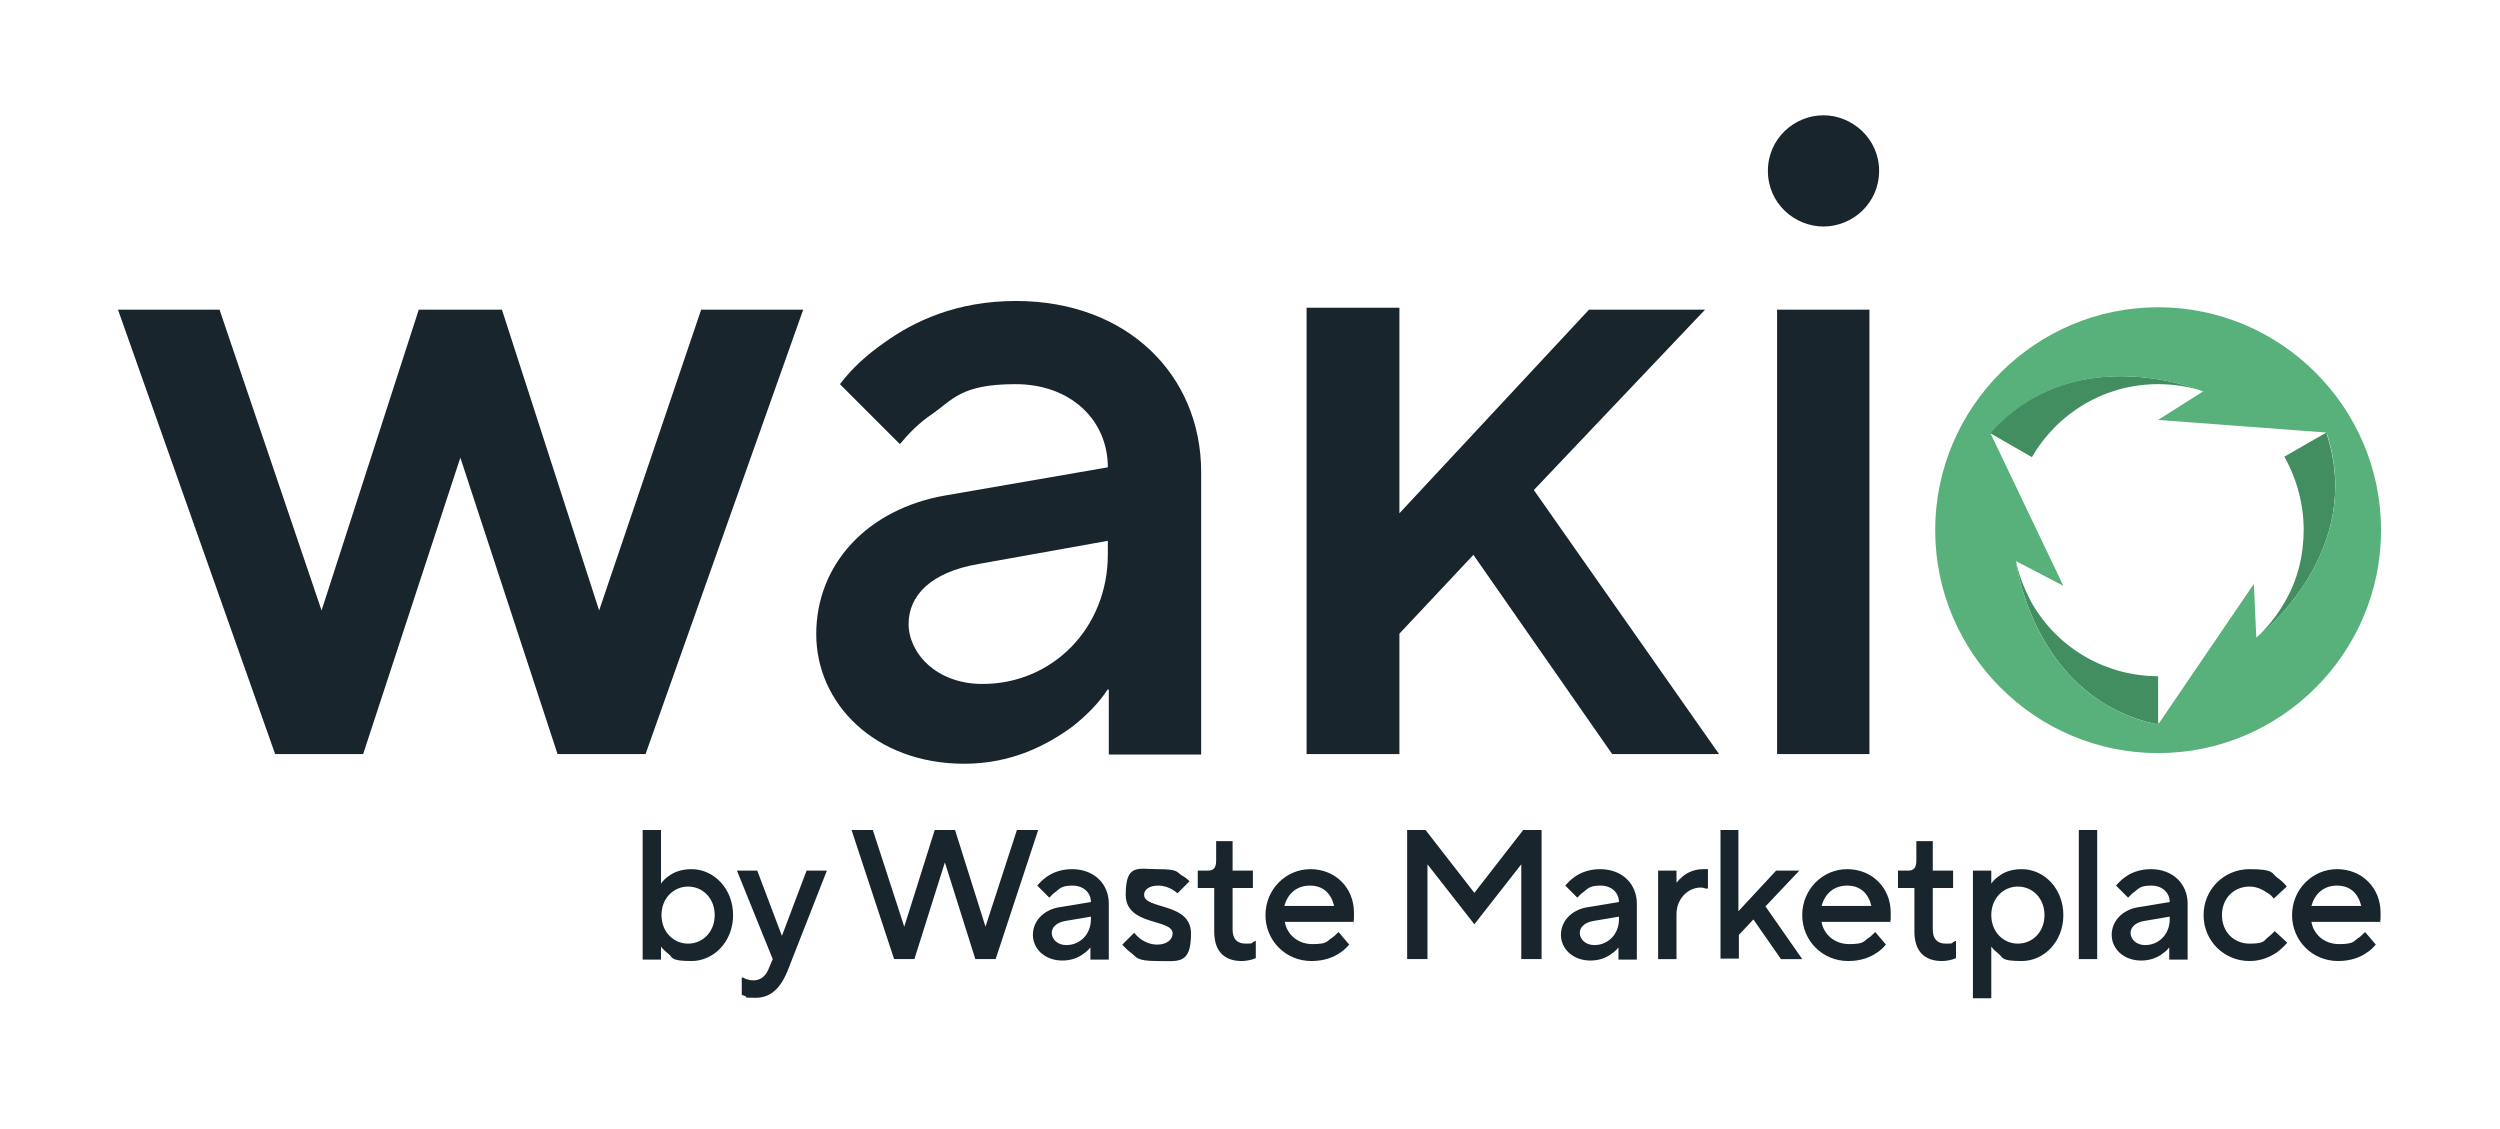
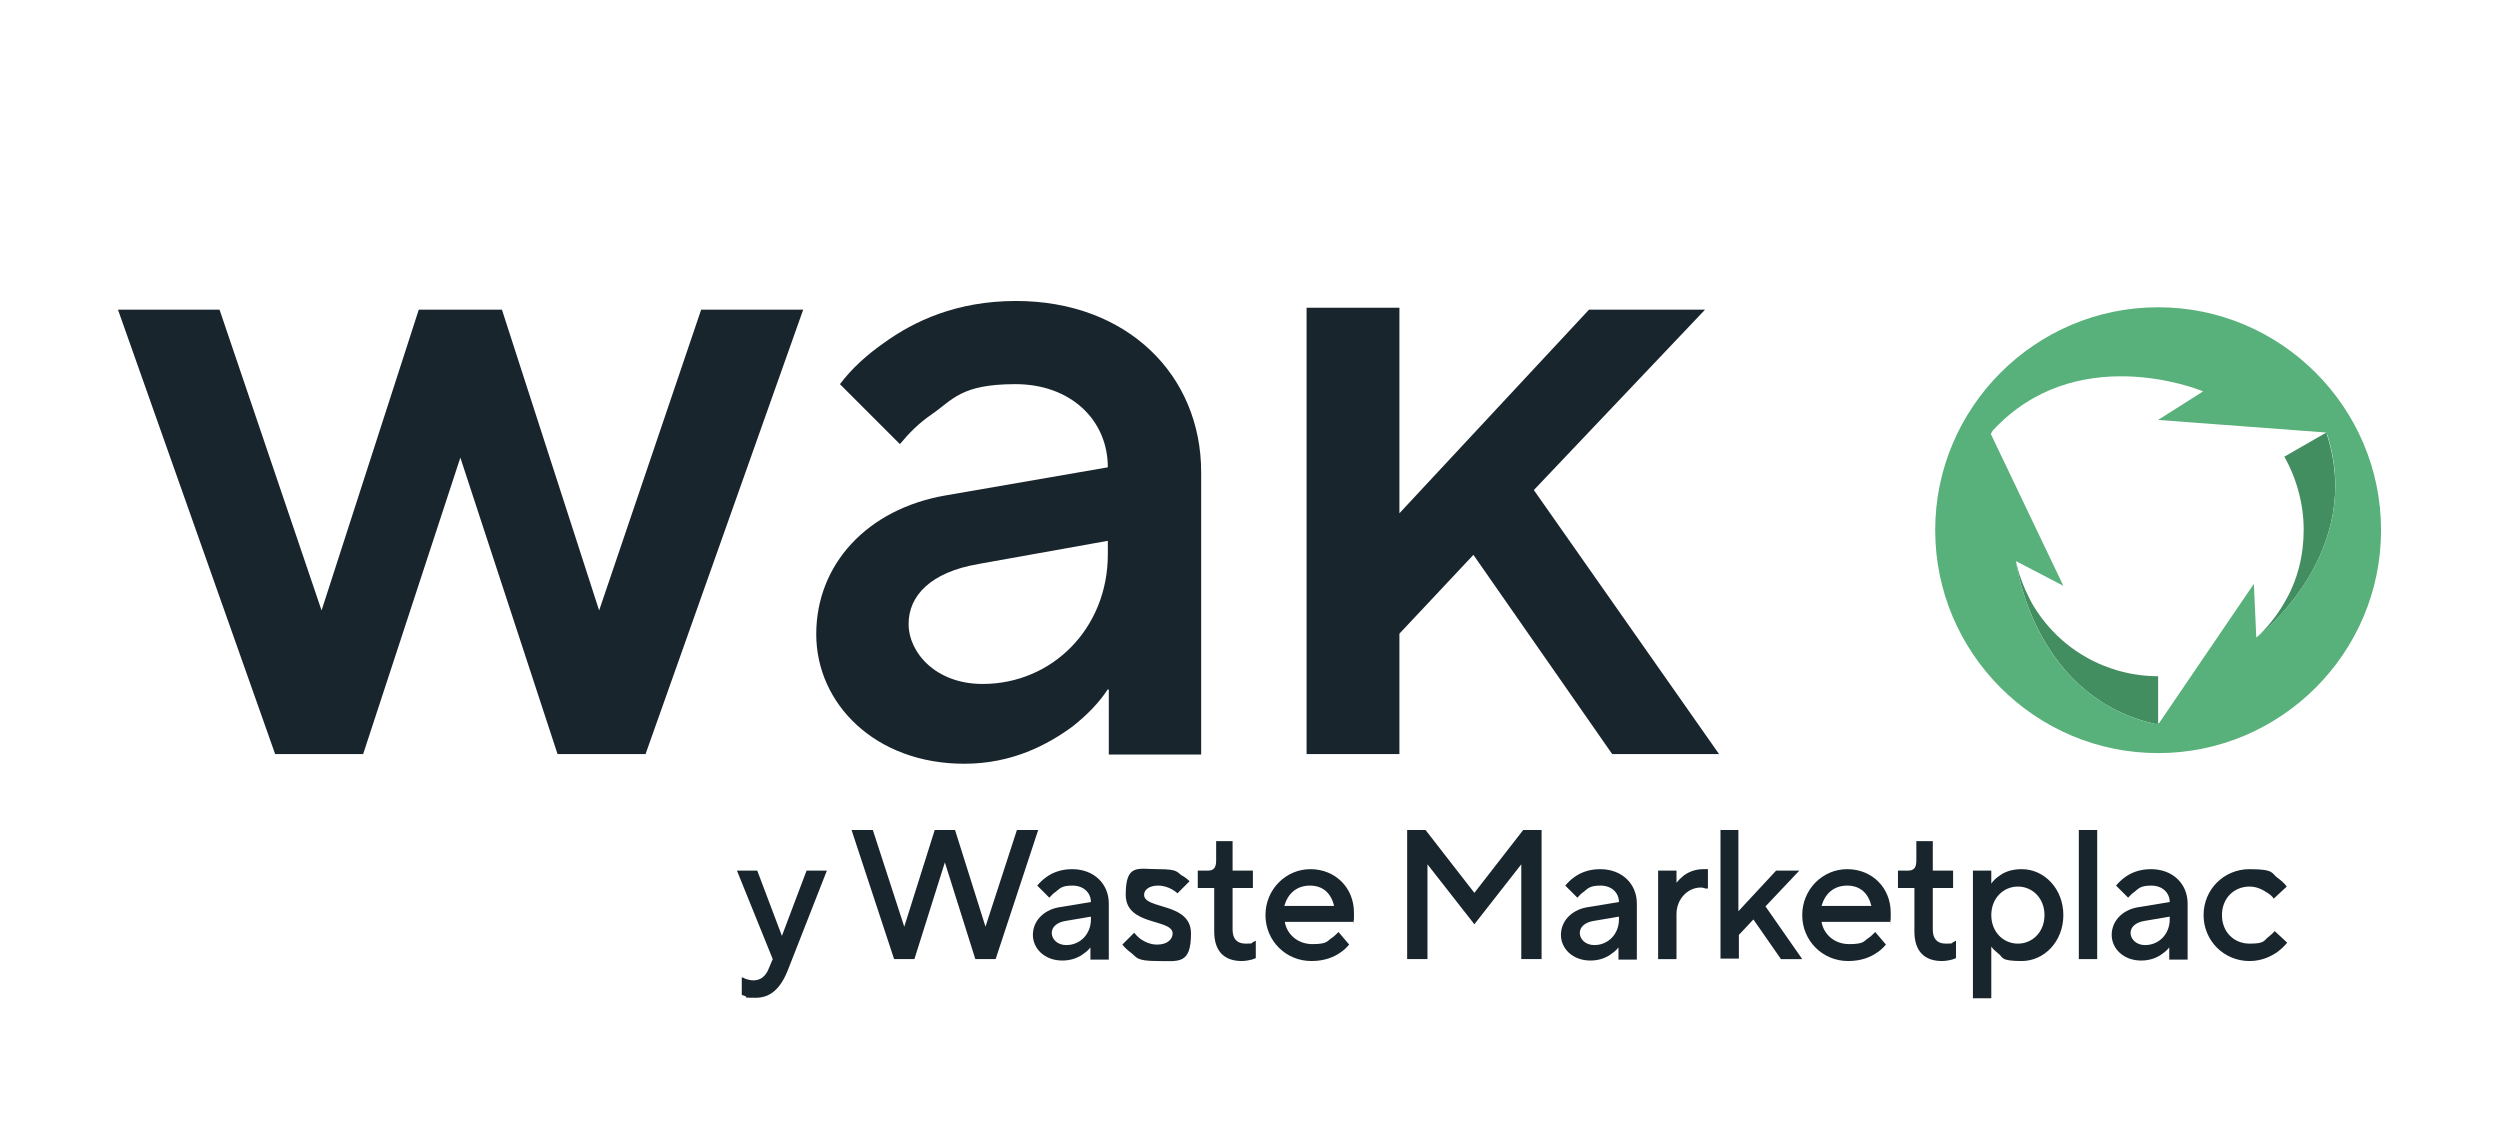
<svg xmlns="http://www.w3.org/2000/svg" height="70" width="155" version="1.1" viewBox="50 25 517 233">
  <defs>
    <style>
      .cls-1 {
        fill: #19252c;
      }

      .cls-2 {
        fill: #428e60;
      }

      .cls-3 {
        fill: #58b07a;
      }
    </style>
  </defs>
  <g>
    <g id="Calque_1">
      <g>
        <g>
-           <path class="cls-2" d="M505.5,105.6h0c-2.9-.9-6-1.4-9.2-1.4-11.2,0-20.9,6.1-26.1,15.1l-8.7-5h0c17-19.1,42.3-9.3,44-8.7Z" />
          <path class="cls-2" d="M496.3,174.6h0c-25.1-5.2-29.2-32.1-29.4-33.8.6,3,1.8,5.9,3.3,8.7,5.6,9.7,15.7,15.1,26.1,15.1v10Z" />
          <path class="cls-2" d="M531.1,114.3h0c8.1,24.5-13.4,41.5-14.5,42.4,2.2-2.1,4.2-4.5,5.8-7.3,2.8-4.7,4-9.9,4-15.1s-1.4-10.5-4-15.1l8.7-5h0,0Z" />
          <path class="cls-3" d="M496.3,88.3c-25.4,0-46.1,20.7-46.1,46.1s20.7,46.1,46.1,46.1,46.1-20.7,46.1-46.1-20.7-46.1-46.1-46.1h0ZM495.8,174.5c-24.7-5.5-28.7-32-28.9-33.7,0,0,0,0,0,0l9.8,5.1-15-31.4c.1-.2.3-.5.4-.7,17-18.4,41.9-8.8,43.5-8.1,0,0,0,0,0,0l-9.3,5.9,34.7,2.6c0,.2.2.4.3.5,7.6,24.2-13.5,41.1-14.7,41.9,0,0,0,0,0,0l-.5-11.1-19.6,28.8h-.1c-.2,0-.4,0-.5,0h0Z" />
        </g>
        <polygon class="cls-1" points="74.4 88.8 95.4 88.8 116.5 151 136.6 88.8 153.8 88.8 173.9 151 195 88.8 216.1 88.8 183.5 180.7 165.3 180.7 145.2 119.4 125.1 180.7 106.9 180.7 74.4 88.8" />
        <path class="cls-1" d="M279.1,167.3c-1.9,2.9-4.4,5.4-7.3,7.7-5.2,3.8-12.5,7.7-22.4,7.7-18.4,0-30.6-12.4-30.6-26.8s10.5-25.9,26.8-28.7l33.5-5.8c0-9.8-7.7-17.2-19.1-17.2s-13,3.3-17.4,6.3c-2.5,1.7-4.6,3.8-6.5,6.1l-12.4-12.4c2.5-3.3,5.6-6.1,9.2-8.6,6.1-4.4,14.9-8.6,27.2-8.6,23,0,38.3,15.3,38.3,35.4v58.4h-19.1v-13.4h0ZM279.1,136.6l-26.8,4.8c-9.8,1.7-14.4,6.5-14.4,12.4s5.6,12.4,15.3,12.4c14.4,0,25.9-11.5,25.9-26.8v-2.9h0Z" />
        <polygon class="cls-1" points="320.2 88.4 339.4 88.4 339.4 130.9 378.6 88.8 402.6 88.8 367.2 126.1 405.5 180.7 383.4 180.7 354.7 139.5 339.4 155.8 339.4 180.7 320.2 180.7 320.2 88.4" />
-         <path class="cls-1" d="M427.1,48.6c5.9,0,11.5,4.8,11.5,11.5s-5.5,11.5-11.5,11.5-11.5-4.8-11.5-11.5,5.5-11.5,11.5-11.5ZM417.5,88.8h19.1v91.9h-19.1v-91.9Z" />
        <g>
-           <path class="cls-1" d="M182.9,196.4h3.8v11.1c.4-.6.9-1.1,1.5-1.5,1-.8,2.6-1.5,4.8-1.5,4.6,0,8.6,4,8.6,9.5s-4,9.5-8.6,9.5-3.8-.8-4.8-1.5c-.6-.5-1.1-.9-1.5-1.5v2.7h-3.8v-26.7h0ZM197.8,214c0-3.5-2.5-5.9-5.5-5.9s-5.5,2.4-5.5,5.9,2.5,5.9,5.5,5.9,5.5-2.4,5.5-5.9Z" />
          <path class="cls-1" d="M203.6,226.9c.2.1.4.2.6.3.4.1.9.3,1.6.3,1.5,0,2.6-.9,3.2-2.5l.8-1.9-7.4-18.3h4.2l5.1,13.5,5.1-13.5h4.2l-8,20.4c-1.5,3.9-3.6,5.9-6.7,5.9s-1.6-.1-2.1-.3l-.8-.3v-3.6h0Z" />
          <path class="cls-1" d="M226.1,196.4h4.4l6.5,20,6.3-20h4.2l6.3,20,6.5-20h4.4l-8.8,26.7h-4.2l-6.3-20-6.3,20h-4.2l-8.8-26.7h0Z" />
          <path class="cls-1" d="M275.7,220.4c-.4.6-.9,1.1-1.5,1.5-1,.8-2.5,1.5-4.5,1.5-3.7,0-6.1-2.5-6.1-5.3s2.1-5.1,5.3-5.7l6.7-1.1c0-1.9-1.5-3.4-3.8-3.4s-2.6.6-3.5,1.3c-.5.3-.9.8-1.3,1.2l-2.5-2.5c.5-.6,1.1-1.2,1.8-1.7,1.2-.9,3-1.7,5.4-1.7,4.6,0,7.6,3.1,7.6,7.1v11.6h-3.8v-2.7h0ZM275.7,214.3l-5.3.9c-1.9.3-2.9,1.3-2.9,2.5s1.1,2.5,3,2.5c2.9,0,5.1-2.3,5.1-5.3v-.6h0Z" />
          <path class="cls-1" d="M284.5,217.6c.4.5.8.9,1.3,1.3.9.6,2,1.2,3.5,1.2,2.1,0,3.2-1.1,3.2-2.3,0-3.1-9.7-1.5-9.7-8s2.5-5.3,6.7-5.3,3.8.6,4.9,1.3c.6.3,1.2.8,1.6,1.2l-2.5,2.5c-.3-.3-.6-.5-1.1-.8-.7-.4-1.7-.8-2.9-.8-1.9,0-2.9.9-2.9,1.9,0,3.1,9.7,1.5,9.7,8s-2.6,5.7-7,5.7-4.2-.8-5.4-1.7c-.7-.5-1.3-1.1-1.8-1.7l2.5-2.5h0Z" />
          <path class="cls-1" d="M301.1,208.4h-3.4v-3.6h2.1c1.2,0,1.7-.6,1.7-2.1v-4h3.4v6.1h4.2v3.6h-4.2v8.6c0,1.9.9,2.9,2.7,2.9s1.1-.1,1.5-.3l.6-.3v3.6l-.8.3c-.5.1-1.2.3-2.1.3-3.7,0-5.7-2.1-5.7-6.1v-9h0Z" />
          <path class="cls-1" d="M329,220.1c-.5.6-1.1,1.2-1.9,1.7-1.3.9-3.2,1.7-5.9,1.7-5.3,0-9.5-4.2-9.5-9.5s4.2-9.5,9.3-9.5,9,3.8,9,9,0,1-.1,1.4v.5h-14.2c.4,2.5,2.6,4.6,5.7,4.6s3-.6,3.9-1.2c.5-.3,1-.8,1.5-1.3l2.3,2.7h0ZM325.9,212.1c-.6-2.5-2.2-4.2-5-4.2s-4.6,1.7-5.3,4.2h10.3Z" />
-           <path class="cls-1" d="M341,196.4h3.8l10.1,13,10.1-13h3.8v26.7h-4.2v-19.6l-9.7,12.4-9.7-12.4v19.6h-4.2v-26.7Z" />
+           <path class="cls-1" d="M341,196.4h3.8l10.1,13,10.1-13h3.8v26.7h-4.2v-19.6l-9.7,12.4-9.7-12.4v19.6h-4.2Z" />
          <path class="cls-1" d="M384.9,220.4c-.4.6-.9,1.1-1.5,1.5-1,.8-2.5,1.5-4.5,1.5-3.7,0-6.1-2.5-6.1-5.3s2.1-5.1,5.3-5.7l6.7-1.1c0-1.9-1.5-3.4-3.8-3.4s-2.6.6-3.5,1.3c-.5.3-.9.8-1.3,1.2l-2.5-2.5c.5-.6,1.1-1.2,1.8-1.7,1.2-.9,3-1.7,5.4-1.7,4.6,0,7.6,3.1,7.6,7.1v11.6h-3.8v-2.7h0ZM384.9,214.3l-5.3.9c-1.9.3-2.9,1.3-2.9,2.5s1.1,2.5,3,2.5c2.9,0,5.1-2.3,5.1-5.3v-.6h0Z" />
          <path class="cls-1" d="M392.9,204.8h3.8v2.5c.4-.5.9-1,1.4-1.4.9-.7,2.3-1.4,4.1-1.4h1v4h-.5c-.3-.1-.6-.2-1-.2-2.6,0-5,2.3-5,5.5v9.3h-3.8v-18.3h0Z" />
          <path class="cls-1" d="M405.7,196.4h3.8v16.8l7.8-8.4h4.8l-7,7.4,7.6,10.9h-4.4l-5.7-8.2-3,3.2v4.9h-3.8v-26.7h0Z" />
          <path class="cls-1" d="M440,220.1c-.5.6-1.1,1.2-1.9,1.7-1.3.9-3.2,1.7-5.9,1.7-5.3,0-9.5-4.2-9.5-9.5s4.2-9.5,9.3-9.5,9,3.8,9,9,0,1-.1,1.4v.5h-14.2c.4,2.5,2.6,4.6,5.7,4.6s3-.6,3.9-1.2c.5-.3,1-.8,1.5-1.3l2.3,2.7h0ZM437,212.1c-.6-2.5-2.2-4.2-5-4.2s-4.6,1.7-5.3,4.2h10.3Z" />
          <path class="cls-1" d="M445.9,208.4h-3.4v-3.6h2.1c1.2,0,1.7-.6,1.7-2.1v-4h3.4v6.1h4.2v3.6h-4.2v8.6c0,1.9.9,2.9,2.7,2.9s1.1-.1,1.5-.3l.6-.3v3.6l-.8.3c-.5.1-1.2.3-2.1.3-3.7,0-5.7-2.1-5.7-6.1v-9h0Z" />
          <path class="cls-1" d="M458,204.8h3.8v2.7c.4-.6.9-1.1,1.5-1.5,1-.8,2.5-1.5,4.8-1.5,4.6,0,8.6,4,8.6,9.5s-4,9.5-8.6,9.5-3.8-.8-4.8-1.5c-.6-.5-1.1-.9-1.5-1.5v10.7h-3.8v-26.3h0ZM472.8,214c0-3.5-2.5-5.9-5.5-5.9s-5.5,2.4-5.5,5.9,2.5,5.9,5.5,5.9,5.5-2.4,5.5-5.9Z" />
          <path class="cls-1" d="M479.9,196.4h3.8v26.7h-3.8v-26.7Z" />
          <path class="cls-1" d="M498.8,220.4c-.4.6-.9,1.1-1.5,1.5-1,.8-2.5,1.5-4.5,1.5-3.7,0-6.1-2.5-6.1-5.3s2.1-5.1,5.3-5.7l6.7-1.1c0-1.9-1.5-3.4-3.8-3.4s-2.6.6-3.5,1.3c-.5.3-.9.8-1.3,1.2l-2.5-2.5c.5-.6,1.1-1.2,1.8-1.7,1.2-.9,3-1.7,5.4-1.7,4.6,0,7.6,3.1,7.6,7.1v11.6h-3.8v-2.7h0ZM498.8,214.3l-5.3.9c-1.9.3-2.9,1.3-2.9,2.5s1.1,2.5,3,2.5c2.9,0,5.1-2.3,5.1-5.3v-.6h0Z" />
          <path class="cls-1" d="M523,219.7c-.6.7-1.2,1.3-2,1.9-1.3.9-3.2,1.9-5.8,1.9-5.3,0-9.5-4.2-9.5-9.5s4.2-9.5,9.5-9.5,4.5.9,5.8,1.8c.7.5,1.4,1.1,1.9,1.8l-2.7,2.5c-.3-.5-.8-.9-1.3-1.2-.9-.6-2.1-1.3-3.7-1.3-3.2,0-5.7,2.4-5.7,5.9s2.5,5.9,5.7,5.9,2.9-.6,3.8-1.3c.5-.4,1-.8,1.4-1.3l2.7,2.5h0Z" />
-           <path class="cls-1" d="M541.3,220.1c-.5.6-1.1,1.2-1.9,1.7-1.3.9-3.2,1.7-5.9,1.7-5.3,0-9.5-4.2-9.5-9.5s4.2-9.5,9.3-9.5,9,3.8,9,9,0,1-.1,1.4v.5h-14.2c.4,2.5,2.6,4.6,5.7,4.6s3-.6,3.9-1.2c.5-.3,1-.8,1.5-1.3l2.3,2.7h0ZM538.3,212.1c-.6-2.5-2.2-4.2-5-4.2s-4.6,1.7-5.3,4.2h10.3Z" />
        </g>
      </g>
    </g>
  </g>
</svg>